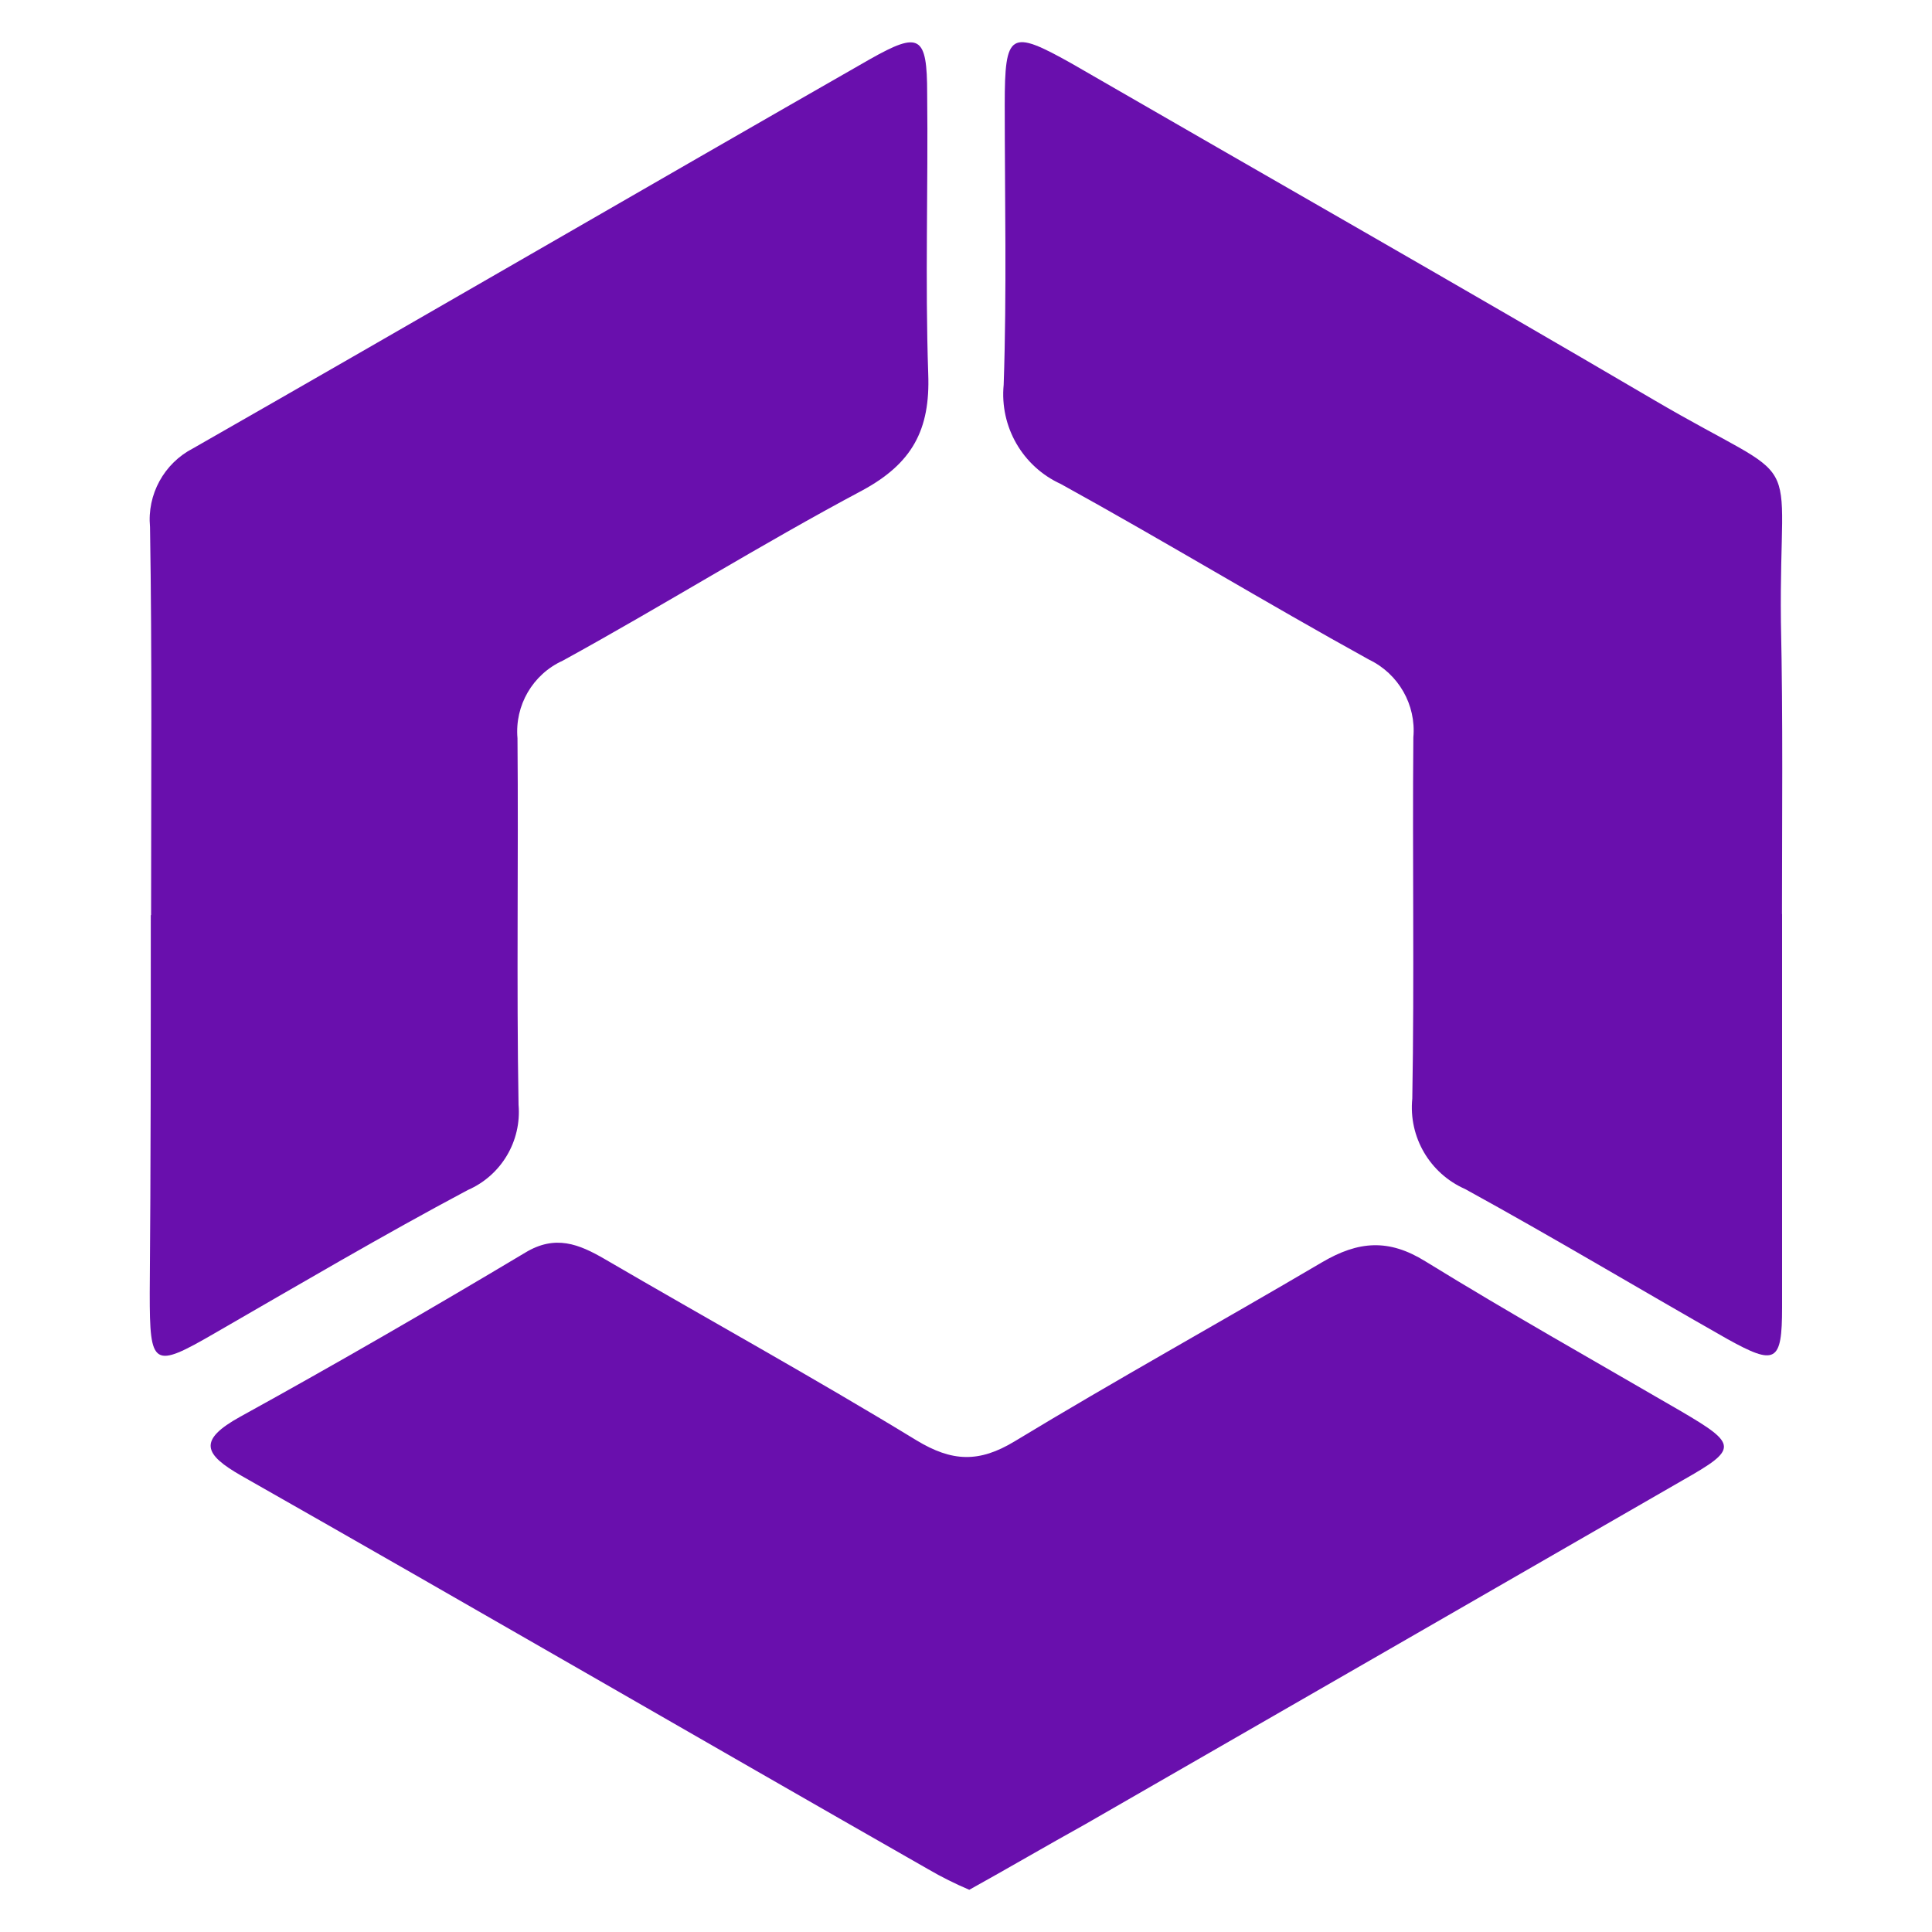
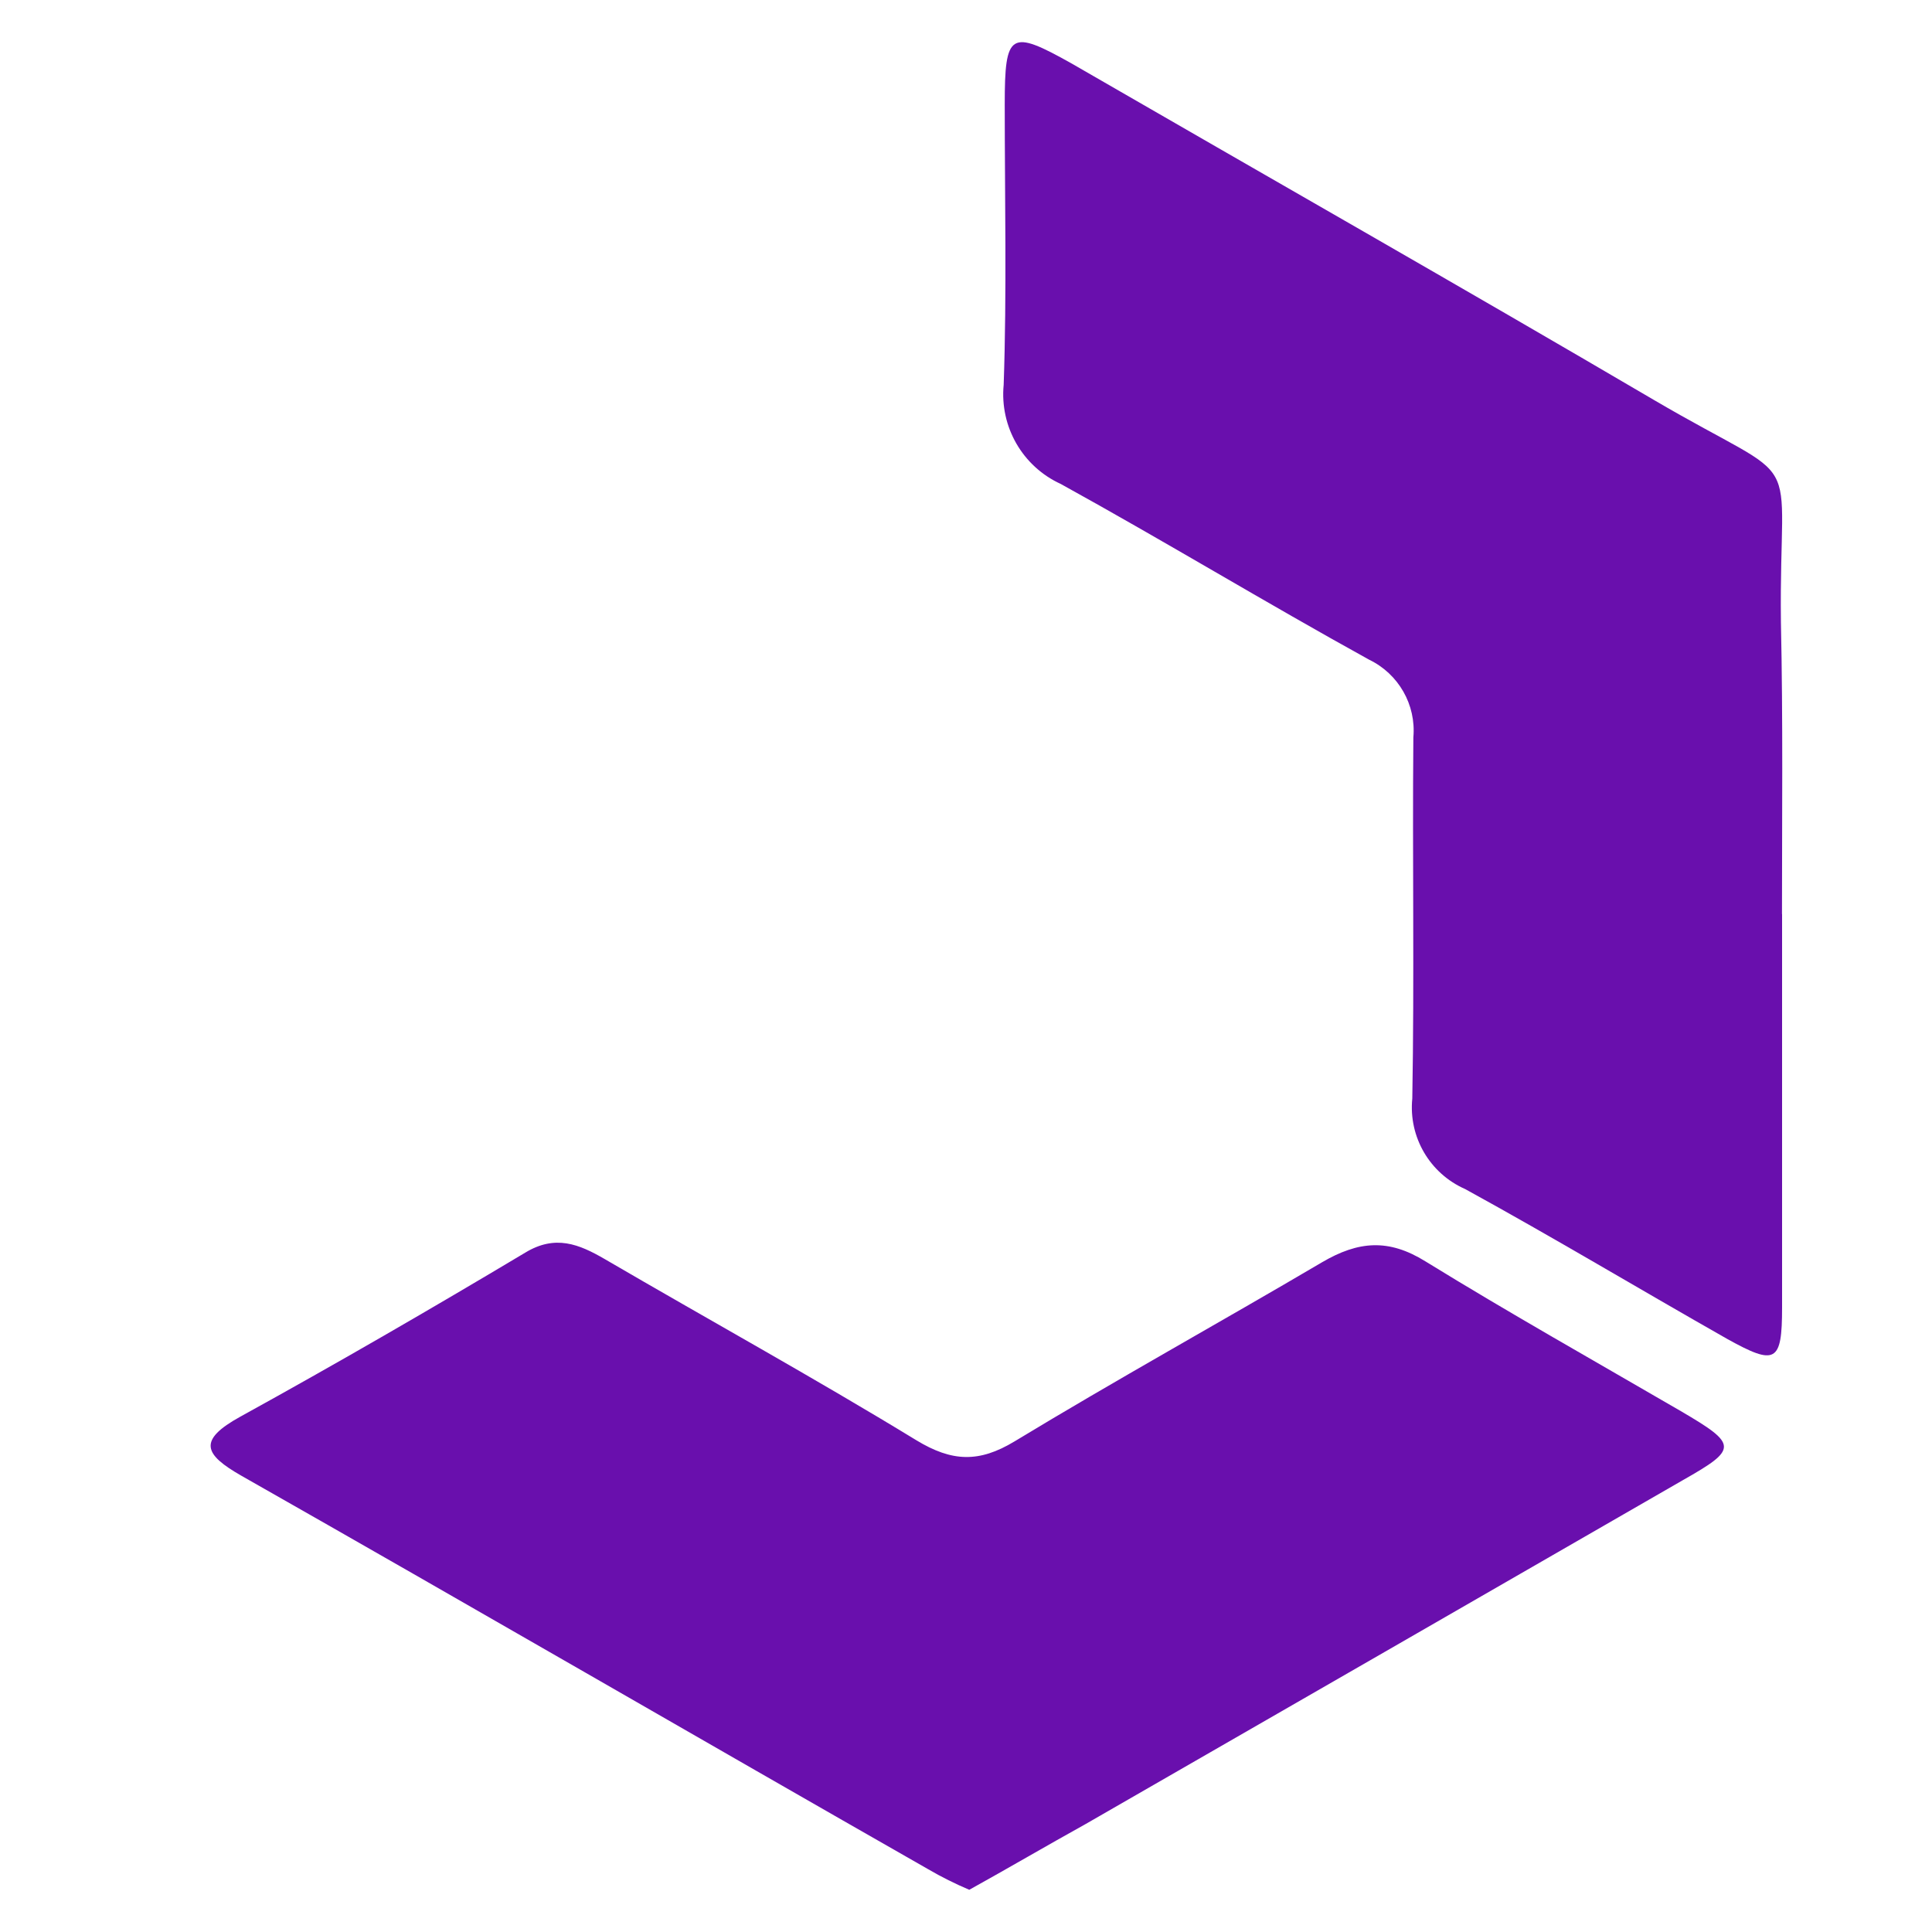
<svg xmlns="http://www.w3.org/2000/svg" id="Layer_1" data-name="Layer 1" viewBox="0 0 200 200">
  <defs>
    <style>
      .cls-1 {
        fill: #690fad;
      }
    </style>
  </defs>
-   <path class="cls-1" d="m15.64,94.74c0-13.39.11-26.78-.11-40.18-.32-3.37,1.45-6.6,4.46-8.15,23.44-13.39,46.65-26.89,70.08-40.29,5.13-2.9,5.91-2.46,5.91,3.57.11,9.71-.22,19.31.11,29.02.22,5.8-1.67,9.26-6.81,12.05-10.49,5.58-20.65,11.94-31.02,17.63-3.11,1.41-4.99,4.63-4.69,8.04.11,12.61-.11,25.33.11,37.94.32,3.76-1.79,7.31-5.25,8.82-8.82,4.69-17.52,9.82-26.23,14.84-6.36,3.68-6.7,3.46-6.7-4.13.11-13.17.11-26.11.11-39.17Z" />
  <path class="cls-1" d="m184.48,94.63v40.73c0,5.69-.67,6.03-5.69,3.24-9.04-5.13-17.97-10.49-27.12-15.51-3.66-1.61-5.87-5.39-5.47-9.37.22-12.5,0-24.89.11-37.39.3-3.37-1.53-6.57-4.58-8.04-10.71-5.91-21.2-12.28-31.92-18.19-3.96-1.81-6.33-5.93-5.91-10.27.33-9.6.11-19.31.11-29.02,0-7.48.56-7.81,6.92-4.24,20.09,11.61,40.29,23.1,60.26,34.82,16.18,9.49,12.95,4.13,13.17,22.99.22,10.16.11,20.2.11,30.24Z" />
  <path class="cls-1" d="m100.34,195.63c-1.46-.62-2.87-1.32-4.24-2.12-23.66-13.5-47.32-27.23-71.09-40.73-3.91-2.23-4.58-3.68-.11-6.14,9.93-5.47,19.75-11.16,29.46-16.96,3.12-1.9,5.58-.89,8.26.67,10.71,6.25,21.65,12.28,32.25,18.75,3.68,2.23,6.47,2.34,10.16.11,10.49-6.36,21.2-12.28,31.81-18.53,3.79-2.23,6.92-2.46,10.71-.11,8.7,5.36,17.63,10.38,26.45,15.51,5.91,3.46,5.91,3.91.22,7.14-20.53,11.83-41.14,23.7-61.83,35.6-4.02,2.23-8.03,4.58-12.05,6.81Z" />
</svg>